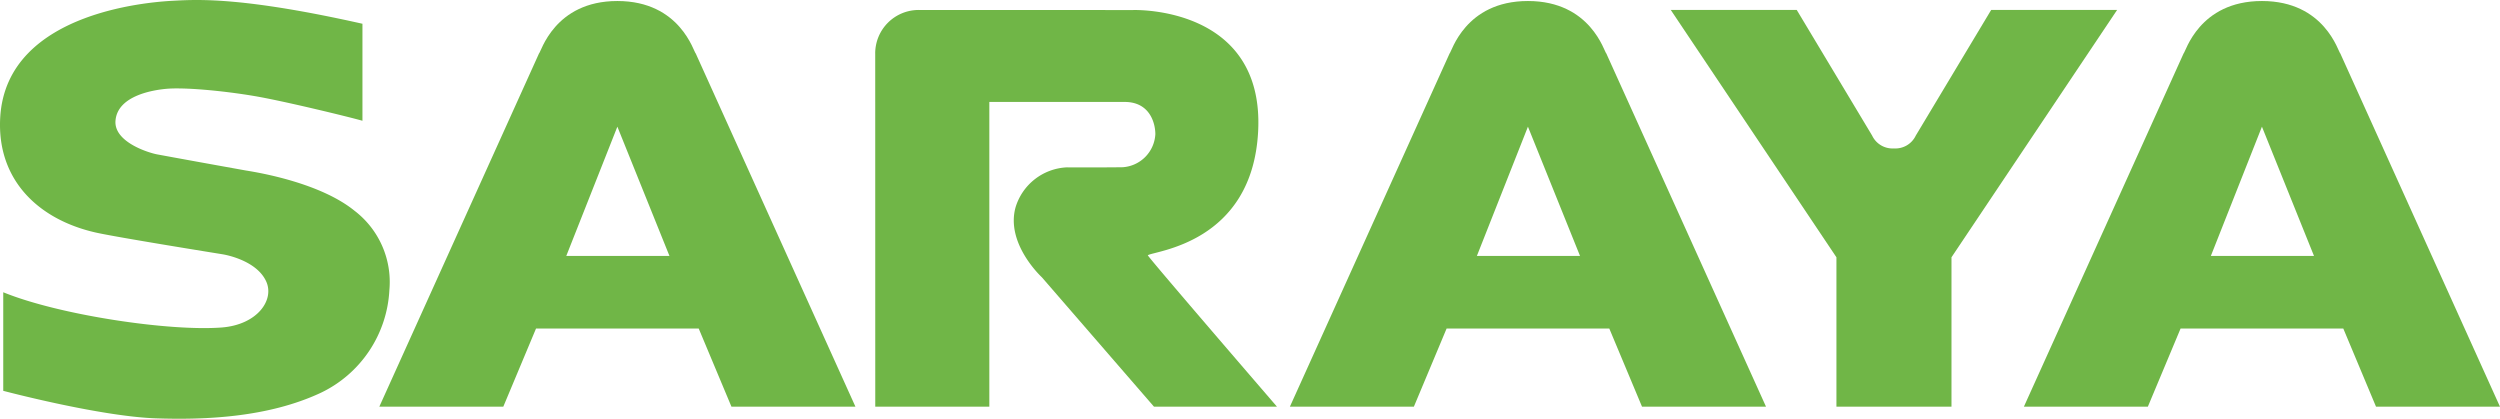
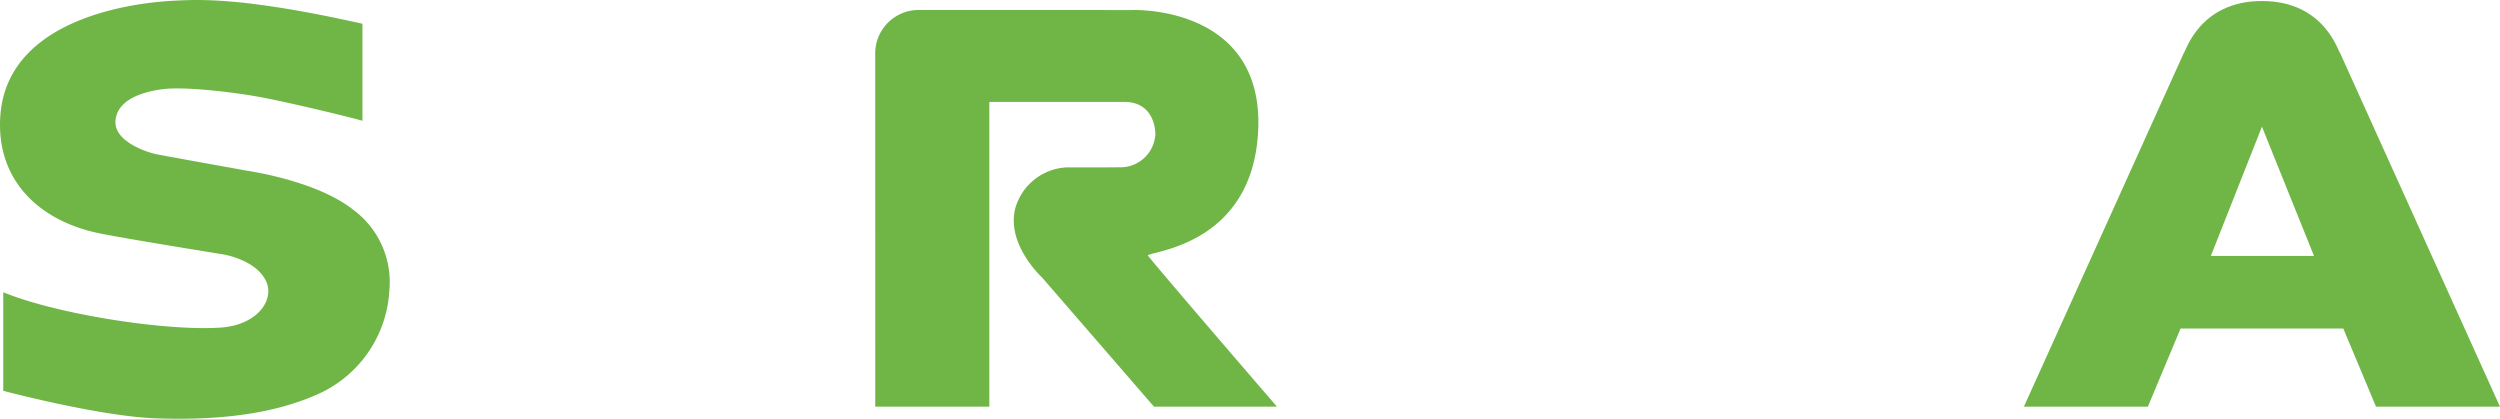
<svg xmlns="http://www.w3.org/2000/svg" width="400" height="67" viewBox="0 0 400 67">
  <defs>
    <clipPath id="clip-path">
      <rect id="長方形_43" data-name="長方形 43" width="400" height="67" fill="#70b647" />
    </clipPath>
  </defs>
  <g id="グループ_26" data-name="グループ 26" clip-path="url(#clip-path)">
    <path id="パス_931" data-name="パス 931" d="M57.992,19.317V3.8C39.12-.439,31.845-.1,27.949.107,25.766.225,1.007,1.277.032,18.835-.518,28.747,6.1,35.111,15.3,37.2c3.34.76,19.648,3.374,20.313,3.485.625.1,5.476,1.027,6.982,4.352,1.349,2.97-1.439,6.928-7.141,7.362-8.338.634-25.964-1.976-34.935-5.639V62.531s15.407,4.083,24.388,4.4c7.831.274,17.966-.123,26.418-4.082A19.314,19.314,0,0,0,62.3,46.423a14.348,14.348,0,0,0-5.574-12.7c-5.436-4.415-15.051-6.074-17.418-6.449.169.026-7.51-1.344-14.164-2.573-1.344-.248-6.931-1.962-6.666-5.382.324-4.167,6.436-4.945,8.046-5.1,2.833-.276,9.015.274,14.172,1.146,4.605.776,14.978,3.3,17.3,3.956" transform="translate(0 0.001)" fill="#70b647" />
    <path id="パス_932" data-name="パス 932" d="M101.29,8.095l.007,56.532h18.252V15.872h21.663c3.928,0,4.886,3.259,4.9,5.146a5.6,5.6,0,0,1-5.237,5.3c-3.628.052-8.945.021-8.945.021a9.013,9.013,0,0,0-8.173,6.35c-1.662,5.866,4.2,11.24,4.2,11.24l17.935,20.7h19.679S145.495,41.358,144.9,40.408c.91-.713,16.7-1.82,17.655-19.788,1.071-20.232-20-19.452-20-19.452l-34.3-.012a6.959,6.959,0,0,0-6.969,6.939" transform="translate(38.745 0.439)" fill="#70b647" />
-     <path id="パス_933" data-name="パス 933" d="M114.5,47.184" transform="translate(43.797 17.882)" fill="#70b647" />
-     <path id="パス_934" data-name="パス 934" d="M68.974,52.515,63.737,65.021H43.9L69.449,8.508c.311-.154,2.435-8.39,12.538-8.39s12.227,8.235,12.537,8.39l25.553,56.513H100.239L95,52.515ZM81.987,20.222,73.814,40.9H90.32Z" transform="translate(16.792 0.045)" fill="#70b647" />
-     <path id="パス_935" data-name="パス 935" d="M229.069,23.312a3.614,3.614,0,0,1-3.492-2.057l-12.061-20.1H193.36l26.506,39.574v23.9h18.408v-23.9l26.5-39.574H244.624l-12.062,20.1a3.614,3.614,0,0,1-3.492,2.057" transform="translate(73.963 0.437)" fill="#70b647" />
-     <path id="パス_936" data-name="パス 936" d="M174.356,52.515l-5.237,12.506H149.281L174.833,8.508c.308-.154,2.432-8.39,12.535-8.39s12.228,8.235,12.538,8.39l25.553,56.513H205.62l-5.237-12.506Zm13.012-32.293L179.2,40.9h16.5Z" transform="translate(57.102 0.045)" fill="#70b647" />
    <path id="パス_937" data-name="パス 937" d="M259.3,52.515l-5.237,12.506H234.228L259.78,8.508c.308-.154,2.433-8.39,12.537-8.39s12.228,8.235,12.537,8.39L310.4,65.021H290.567L285.33,52.515Zm13.015-32.293L264.143,40.9h16.5Z" transform="translate(89.595 0.045)" fill="#70b647" />
  </g>
</svg>